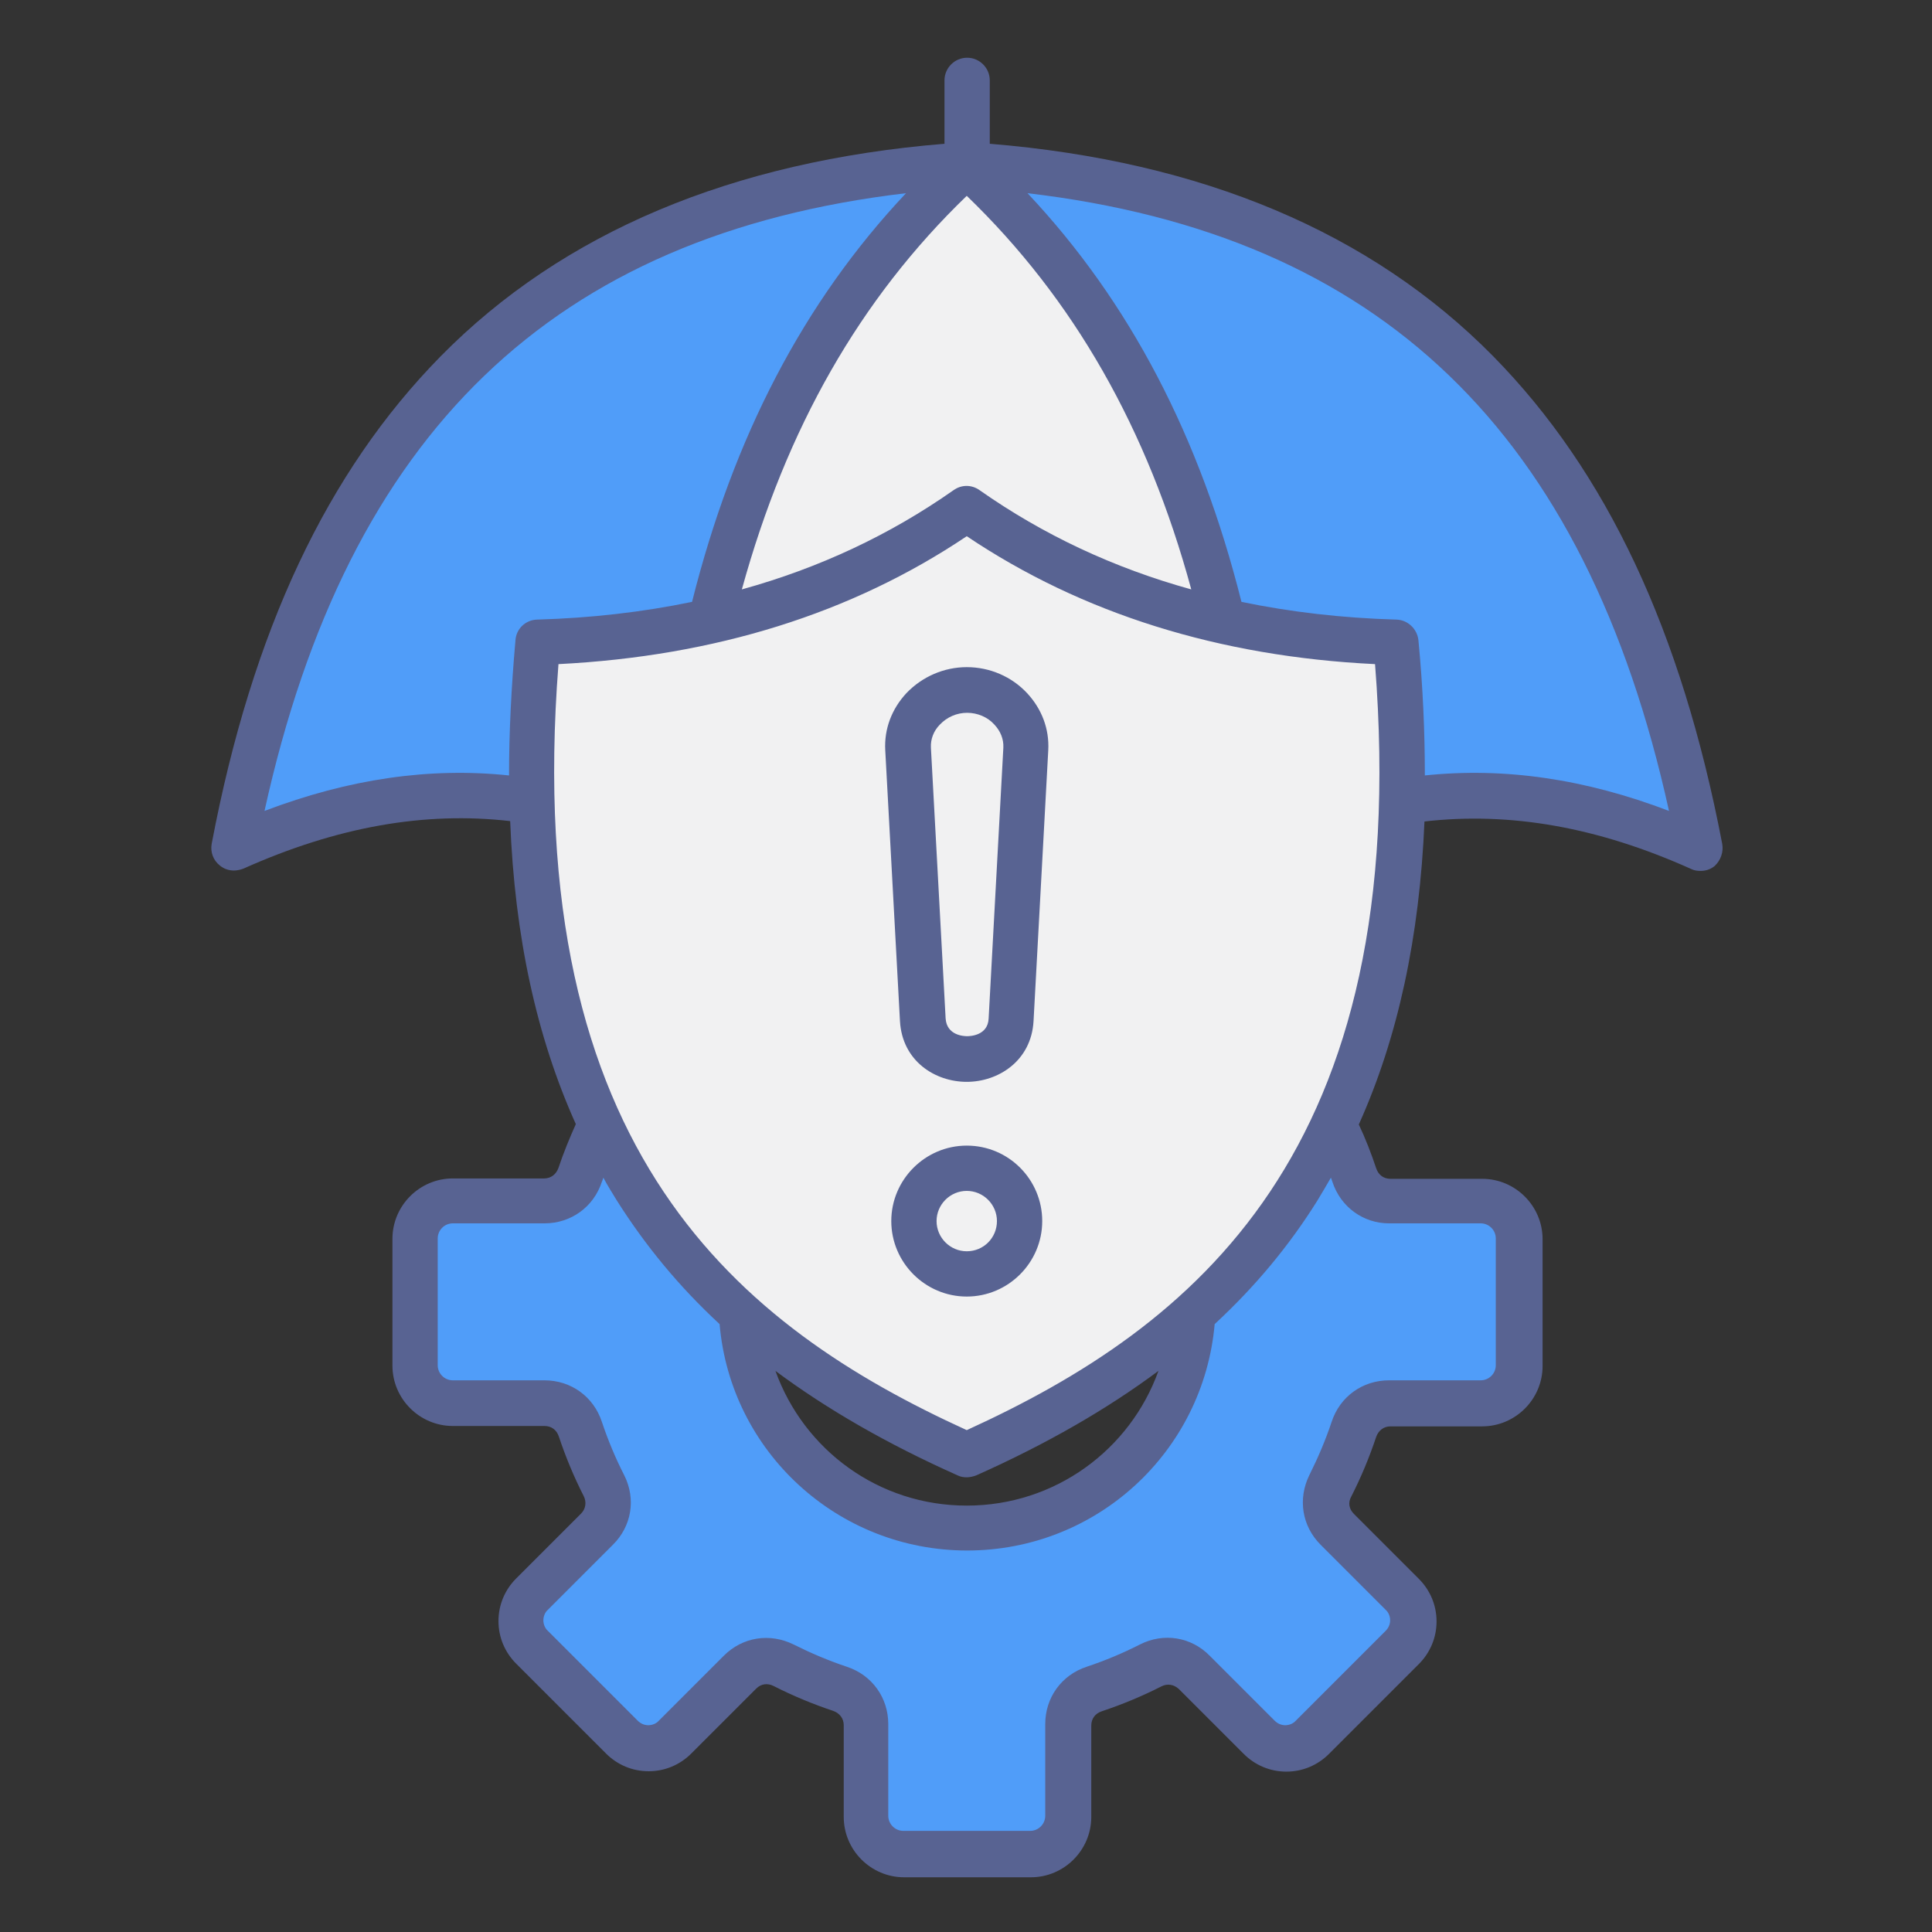
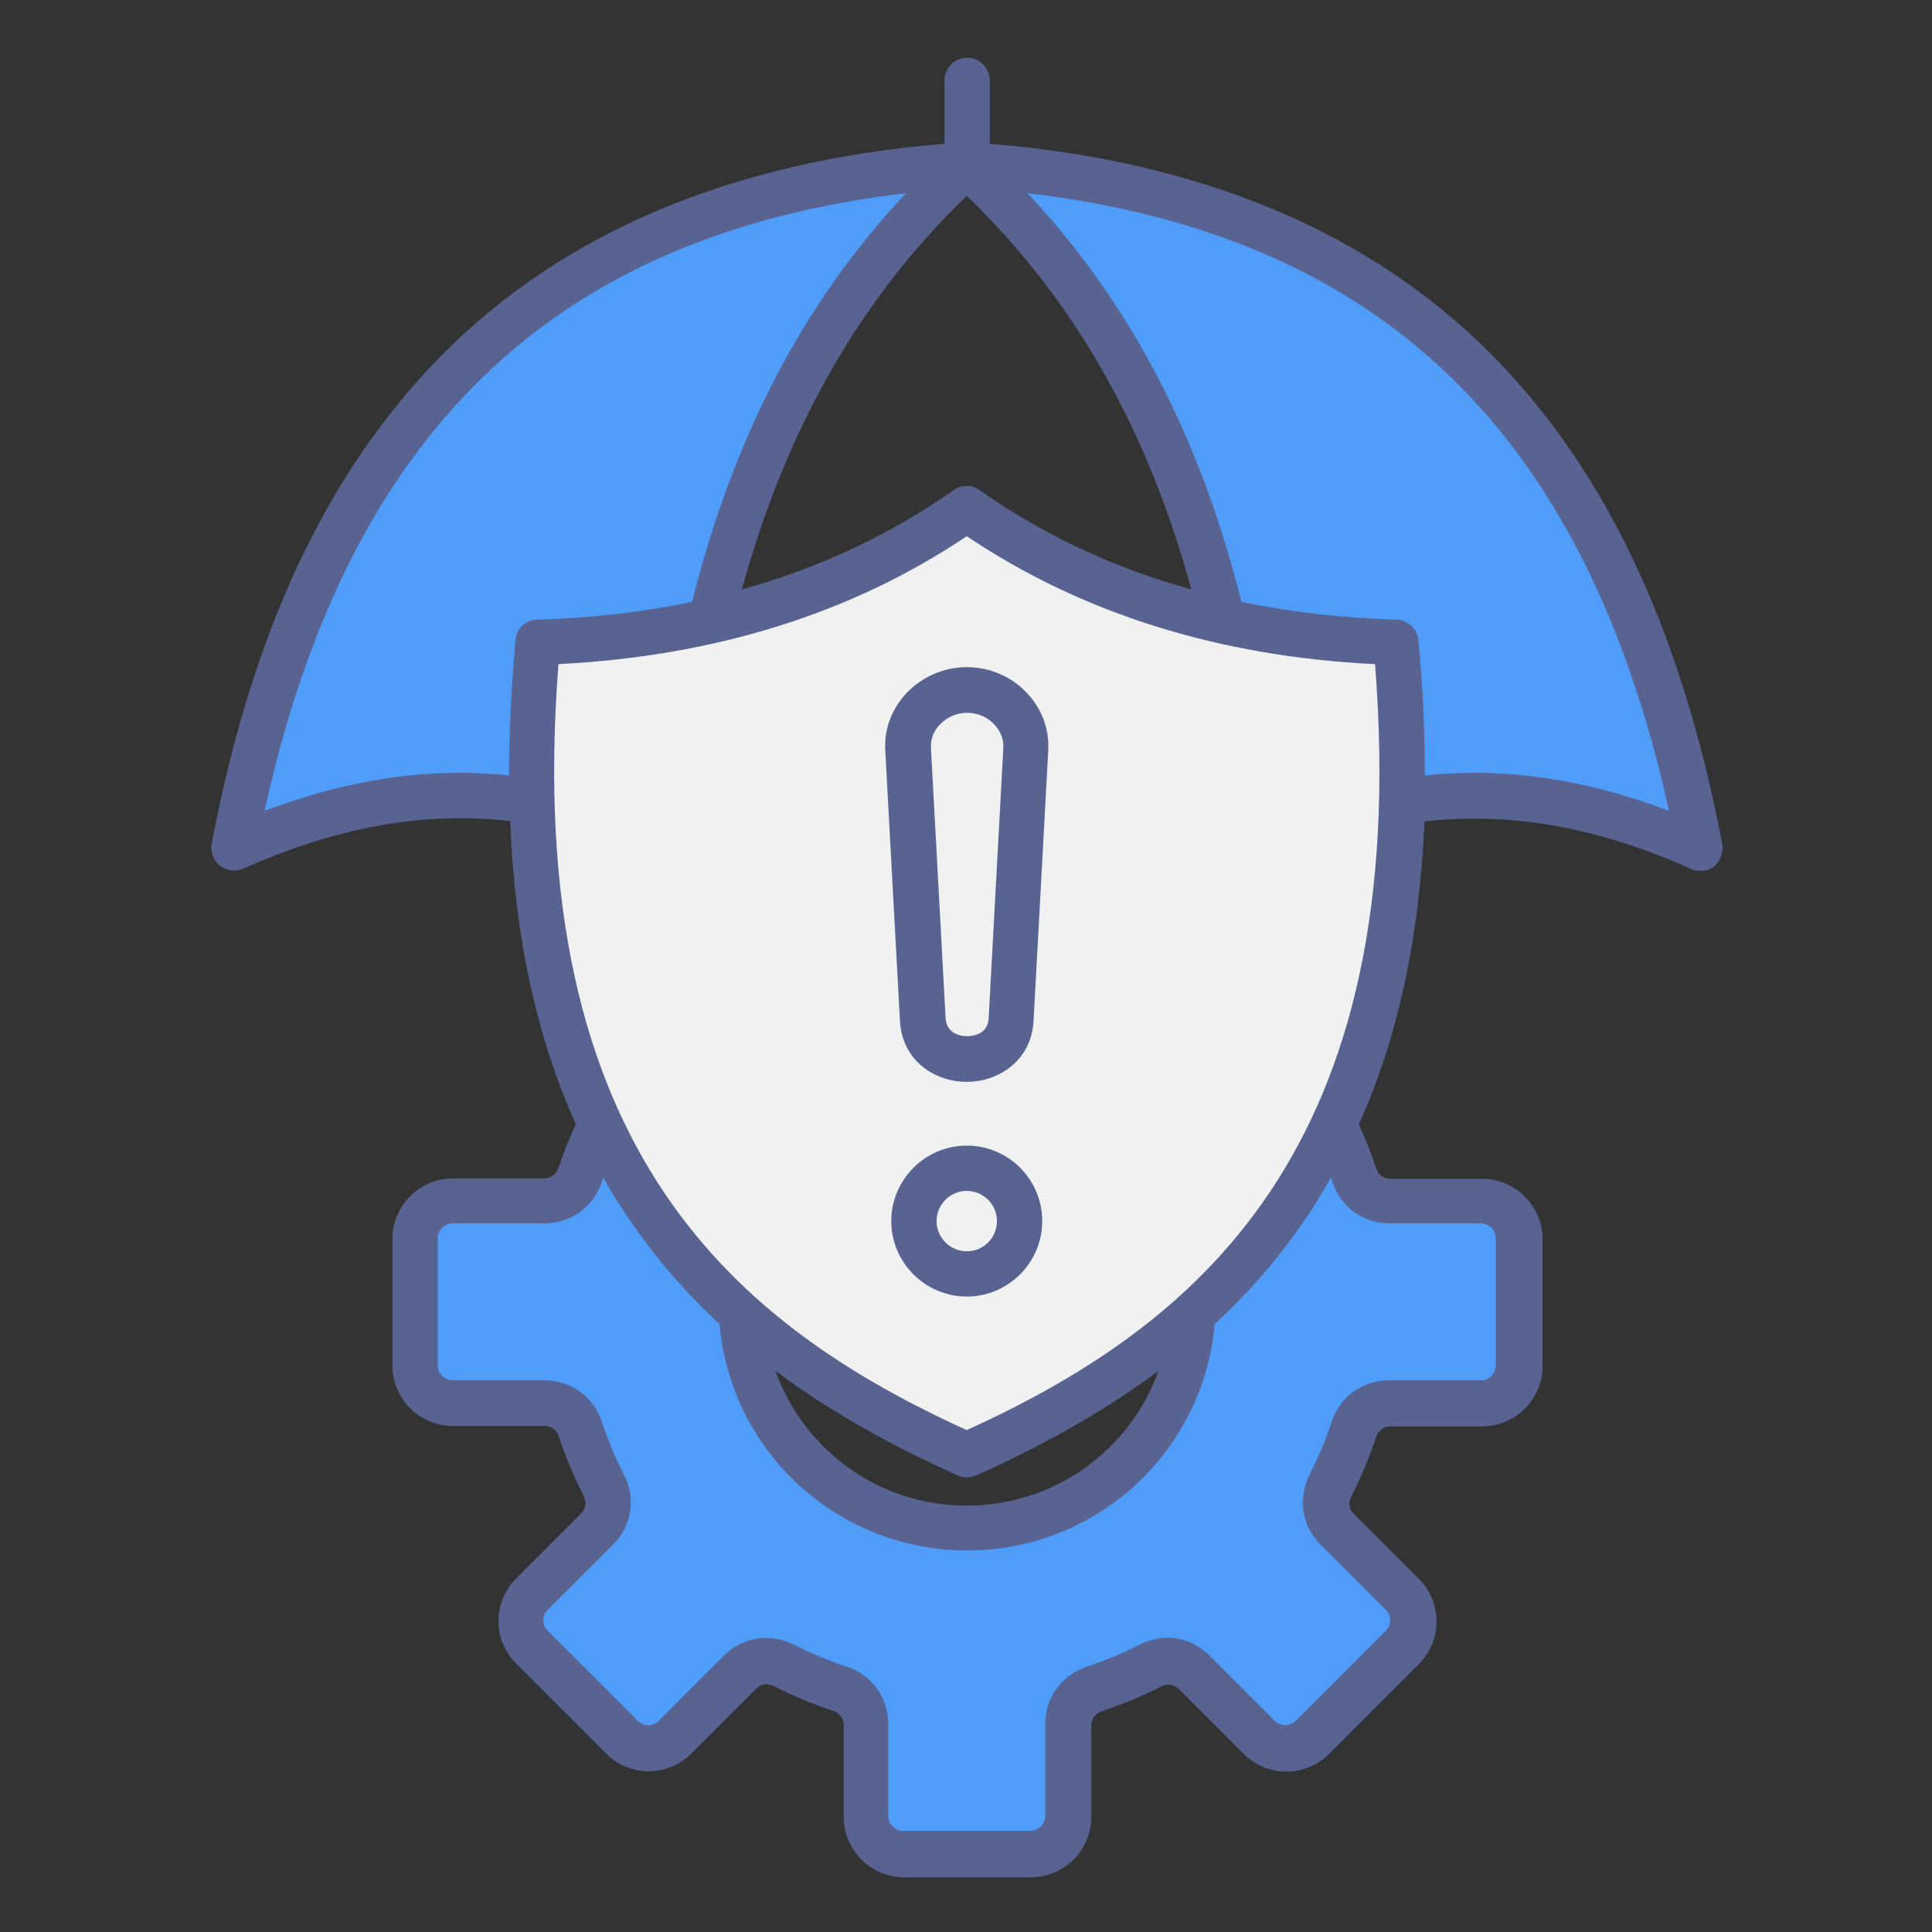
<svg xmlns="http://www.w3.org/2000/svg" version="1.1" id="Layer_1" x="0px" y="0px" viewBox="0 0 512 512" style="enable-background:new 0 0 512 512;" xml:space="preserve">
  <rect x="0" y="0" width="512" height="512" fill="#333333" stroke="none" />
  <style type="text/css">
	.st0{fill-rule:evenodd;clip-rule:evenodd;fill:#509DF9;}
	.st1{fill-rule:evenodd;clip-rule:evenodd;fill:#F1F1F2;}
	.st2{fill-rule:evenodd;clip-rule:evenodd;fill:#586392;}
</style>
  <g>
    <path class="st0" d="M243.1,53.9c-28.4,30.3-45.7,66.6-55.7,106.6l-0.6,2.4l-2.4,0.5c-13.8,2.9-27.8,4.4-41.8,4.8   c-1,0-1.8,0.8-1.9,1.8c-1.1,11.8-1.7,23.6-1.6,35.4l0,4.4l-4.4-0.5c-21.7-2.2-42.6,1.4-62.9,9.1l-6.9,2.6l1.6-7.2   c21.3-96.5,73.3-155.1,173.5-166.8l10.9-1.3L243.1,53.9z" />
-     <path class="st1" d="M192.8,155.2C204,114.5,223,78.5,253.5,49.1l2.8-2.7l2.8,2.7c30.5,29.4,49.5,65.4,60.6,106.1l1.9,6.8l-6.8-1.9   c-20.5-5.7-39.9-14.6-57.3-26.9c-0.7-0.5-1.6-0.5-2.3,0c-17.4,12.3-36.8,21.2-57.3,26.9L191,162L192.8,155.2z" />
    <path class="st0" d="M272.8,47.2C372.9,58.9,425,117.5,446.3,214l1.6,7.2l-6.9-2.6c-20.3-7.7-41.2-11.4-62.9-9.1l-4.4,0.5l0-4.4   c0-11.8-0.6-23.7-1.6-35.4c-0.1-1-0.9-1.8-1.9-1.8c-14-0.4-28-1.9-41.8-4.8l-2.5-0.5l-0.6-2.4c-10.1-40-27.4-76.3-55.7-106.6   l-7.5-8L272.8,47.2z" />
    <path class="st1" d="M368.4,175.7c2.2,27.8,1.7,56.4-4.3,83.7c-4.5,20.9-12.3,40.8-24.2,58.7c-20.4,30.4-49.2,49.6-82,64.5   l-1.7,0.8l-1.7-0.8c-32.8-15-61.6-34.1-82-64.5c-11.9-17.9-19.7-37.7-24.2-58.7c-5.9-27.3-6.4-56-4.3-83.7l0.3-3.5l3.5-0.2   c37.9-1.9,74.4-11.9,106.2-33.2l2.2-1.5l2.2,1.5c31.7,21.3,68.2,31.3,106.1,33.2l3.5,0.2L368.4,175.7z" />
    <path class="st0" d="M194.6,350.6c2.8,32,29.6,56.4,61.7,56.4s58.8-24.4,61.6-56.4l0.1-1.5l1.1-1c10.2-9.5,19.1-20.1,26.5-31.9   c1.2-2,2.4-3.9,3.5-5.9l4.4-7.7l2.9,8.3c0.1,0.4,0.3,0.8,0.4,1.2c1.6,5,6.1,8.2,11.4,8.2h24.3c4.4,0,8,3.6,8,8v33.6   c0,4.4-3.6,8-8,8h-24.3c-5.3,0-9.7,3.2-11.4,8.2c-1.7,5-3.7,10-6.1,14.7c-2.4,4.7-1.5,10.1,2.2,13.9l17.2,17.2   c1.5,1.5,2.3,3.5,2.3,5.6s-0.8,4.1-2.3,5.7L346.4,459c-1.5,1.5-3.5,2.3-5.6,2.3c-2.1,0-4.1-0.8-5.7-2.3l-17.2-17.2   c-3.8-3.8-9.2-4.6-13.9-2.2c-4.7,2.4-9.7,4.4-14.7,6.1c-5,1.7-8.3,6.1-8.3,11.4v24.3c0,4.4-3.6,8-8,8h-33.6c-4.4,0-8-3.6-8-8v-24.2   c0-5.3-3.2-9.8-8.3-11.4c-5-1.6-10-3.7-14.7-6.1c-4.7-2.4-10.1-1.5-13.9,2.2L177.4,459c-1.5,1.5-3.5,2.3-5.7,2.3s-4.1-0.8-5.6-2.3   l-23.8-23.8c-1.5-1.5-2.3-3.5-2.3-5.7c0-2.1,0.8-4.1,2.3-5.6l17.2-17.2c3.8-3.8,4.6-9.2,2.2-13.9c-2.4-4.7-4.4-9.7-6.1-14.7   c-1.6-5-6.1-8.2-11.4-8.2H120c-4.4,0-8-3.6-8-8v-33.6c0-4.4,3.6-8,8-8h24.3c5.3,0,9.7-3.2,11.4-8.2l0-0.1c0.1-0.3,0.2-0.7,0.4-1   l2.8-8.6l4.5,7.9c1.1,2,2.3,4,3.5,5.9c7.4,11.8,16.3,22.4,26.5,31.9l1.1,1L194.6,350.6z" />
    <g>
      <path class="st1" d="M268.2,323.6c0,6.6-5.4,12-12,12s-12-5.4-12-12c0-6.6,5.4-12,12-12S268.2,317,268.2,323.6z" />
      <path class="st1" d="M256.2,307.6c-8.8,0-16,7.2-16,16c0,8.8,7.2,16,16,16s16-7.2,16-16S265.1,307.6,256.2,307.6z" />
      <path class="st1" d="M265.9,270c-0.3,5.4-4.6,8.5-9.7,8.5s-9.4-3.1-9.7-8.5l-3.9-71.8c-0.2-3.4,1.1-6.6,3.5-9.1    c2.6-2.8,6.3-4.4,10.2-4.4c3.8,0,7.5,1.6,10.1,4.4c2.3,2.5,3.6,5.7,3.5,9.1L265.9,270z" />
-       <path class="st1" d="M273.9,198.5c0.2-4.5-1.4-8.8-4.5-12.1c-3.4-3.6-8.1-5.6-13.1-5.6c-4.9,0-9.7,2.1-13.1,5.6    c-3.1,3.3-4.8,7.6-4.5,12.1l3.9,71.8c0.4,7.5,6.4,12.3,13.7,12.3c7.3,0,13.3-4.8,13.7-12.3L273.9,198.5z" />
    </g>
    <path class="st2" d="M265.9,198.1l-3.9,71.8c-0.2,4.5-4.8,4.7-5.7,4.7s-5.4-0.2-5.7-4.7l-3.9-71.8c-0.1-2.2,0.7-4.4,2.4-6.1   c1.9-2,4.5-3.1,7.2-3.1c2.7,0,5.4,1.1,7.2,3.1C265.1,193.7,266,195.8,265.9,198.1z M256.2,176.8c-6,0-11.8,2.5-16,6.9   c-3.9,4.2-5.9,9.5-5.6,15.1l3.9,71.8c0.6,10.6,9.3,16.1,17.7,16.1c8.3,0,17.1-5.5,17.7-16.1l3.9-71.8c0.3-5.6-1.7-10.9-5.6-15.1   C268.1,179.3,262.3,176.8,256.2,176.8L256.2,176.8z M256.2,331.6c-4.4,0-8-3.6-8-8s3.6-8,8-8s8,3.6,8,8   C264.2,328,260.7,331.6,256.2,331.6z M256.2,303.6c-11,0-20,9-20,20c0,11,9,20,20,20s20-9,20-20S267.3,303.6,256.2,303.6z    M377.6,205.5c0-11.4-0.5-23.3-1.7-35.8c-0.3-3-2.8-5.4-5.8-5.5c-14.3-0.4-28.1-2-41.1-4.7c-11-43.8-29.6-79.5-56.7-108.3   c93.5,11,147.9,63.4,170,163.7C420,206.4,398.7,203.3,377.6,205.5L377.6,205.5z M256.2,379c59.8-27.3,118.4-73.4,108.2-203   c-41.3-2-77.7-13.4-108.2-33.9c-30.5,20.5-66.8,31.8-108.2,33.9C137.9,305.6,196.4,351.7,256.2,379z M205.5,363.3   c13.7,10.2,29.7,19.4,48.3,27.7c0.8,0.4,1.6,0.5,2.4,0.5s1.7-0.2,2.5-0.5c18.6-8.3,34.6-17.5,48.3-27.7   c-7.5,20.9-27.4,35.7-50.8,35.7S213,384.2,205.5,363.3z M353.1,313.2c-0.1-0.4-0.3-0.8-0.4-1.1c-1.2,2.1-2.4,4.1-3.6,6.1   c-7.5,12-16.5,22.8-27.2,32.7c-3,33.9-31.3,60-65.6,60s-62.7-26.2-65.6-60c-10.7-9.9-19.6-20.7-27.2-32.7c-1.2-2-2.5-4-3.6-6.1   c-0.1,0.4-0.3,0.8-0.4,1.1c-2.2,6.7-8.2,11-15.2,11h-24.3c-2.2,0-4,1.8-4,4v33.6c0,2.2,1.8,4,4,4h24.3c7,0,13,4.3,15.2,11   c1.6,4.8,3.6,9.6,5.9,14.1c3.2,6.3,2,13.6-3,18.5l-17.2,17.2c-0.8,0.7-1.2,1.8-1.2,2.8s0.4,2.1,1.2,2.8l23.8,23.8   c0.8,0.8,1.8,1.2,2.8,1.2s2.1-0.4,2.8-1.2l17.2-17.2c5-5,12.2-6.1,18.5-3c4.6,2.3,9.3,4.3,14.1,5.9c6.7,2.2,11,8.2,11,15.2v24.3   c0,2.2,1.8,4,4,4h33.6c2.2,0,4-1.8,4-4v-24.3c0-7,4.3-13,11-15.2c4.8-1.6,9.6-3.6,14.1-5.9c6.3-3.2,13.6-2,18.5,3l17.2,17.2   c0.8,0.8,1.8,1.2,2.8,1.2s2.1-0.4,2.8-1.2l23.8-23.8c0.8-0.8,1.2-1.8,1.2-2.8s-0.4-2.1-1.2-2.8l-17.2-17.2c-5-5-6.1-12.2-3-18.5   c2.3-4.6,4.3-9.3,5.9-14.1c2.2-6.7,8.2-11,15.2-11h24.3c2.2,0,4-1.8,4-4v-33.6c0-2.2-1.8-4-4-4h-24.3   C361.3,324.2,355.3,319.9,353.1,313.2L353.1,313.2z M136.6,169.7c-1.1,12.5-1.7,24.4-1.7,35.8c-21.1-2.2-42.4,0.9-64.8,9.4   c22.1-100.3,76.6-152.7,170-163.7c-27.1,28.8-45.7,64.5-56.7,108.3c-13,2.7-26.8,4.3-41.1,4.7C139.3,164.3,136.8,166.6,136.6,169.7   L136.6,169.7z M256.2,51.9c-28.3,27.3-47.8,61.5-59.6,104.3c20.6-5.7,39.3-14.5,56.1-26.3c2.1-1.5,4.8-1.5,6.9,0   c16.8,11.8,35.5,20.6,56.1,26.3C304.1,113.5,284.5,79.2,256.2,51.9L256.2,51.9z M456.4,223.6c-10.8-56.4-30.6-98.6-60.7-129.2   c-32.3-32.8-77.2-51.7-133.4-56.3V21.3c0-3.3-2.7-6-6-6s-6,2.7-6,6v16.8C194,42.7,149.1,61.6,116.8,94.4   c-30.1,30.6-50,72.8-60.7,129.2c-0.4,2.2,0.4,4.4,2.2,5.8c1.1,0.9,2.4,1.3,3.7,1.3c0.8,0,1.7-0.2,2.5-0.5   c24.8-11.1,48-15.2,70.7-12.6c1.2,30.6,7,57.2,17.4,80.3c-1.7,3.8-3.3,7.7-4.6,11.6c-0.6,1.7-2,2.8-3.8,2.8H120   c-8.8,0-16,7.2-16,16v33.6c0,8.8,7.2,16,16,16h24.3c1.8,0,3.2,1,3.8,2.8c1.8,5.4,4,10.7,6.6,15.8c0.8,1.6,0.5,3.4-0.7,4.6   l-17.2,17.2c-3,3-4.7,7-4.7,11.3s1.7,8.3,4.7,11.3l23.8,23.8c3,3,7,4.7,11.3,4.7s8.3-1.7,11.3-4.7l17.2-17.2c1.3-1.3,3-1.5,4.6-0.7   c5.1,2.6,10.4,4.8,15.8,6.6c1.7,0.6,2.8,2,2.8,3.8v24.3c0,8.8,7.2,16,16,16h33.6c8.8,0,16-7.2,16-16v-24.2c0-1.8,1-3.2,2.8-3.8   c5.4-1.8,10.7-4,15.8-6.6c1.6-0.8,3.3-0.5,4.6,0.7l17.2,17.2c3,3,7,4.7,11.3,4.7s8.3-1.7,11.3-4.7l23.8-23.8c3-3,4.7-7,4.7-11.3   s-1.7-8.3-4.7-11.3l-17.2-17.2c-1.3-1.3-1.6-3-0.7-4.6c2.6-5.1,4.8-10.4,6.6-15.8c0.6-1.7,2-2.8,3.8-2.8h24.3c8.8,0,16-7.2,16-16   v-33.6c0-8.8-7.2-16-16-16h-24.3c-1.8,0-3.2-1-3.8-2.8c-1.3-3.9-2.8-7.8-4.6-11.6c10.4-23.1,16.1-49.7,17.4-80.3   c22.8-2.6,46,1.5,70.7,12.6c0.8,0.4,1.6,0.5,2.5,0.5c1.3,0,2.6-0.4,3.7-1.3C456,228,456.8,225.8,456.4,223.6L456.4,223.6z" />
  </g>
</svg>